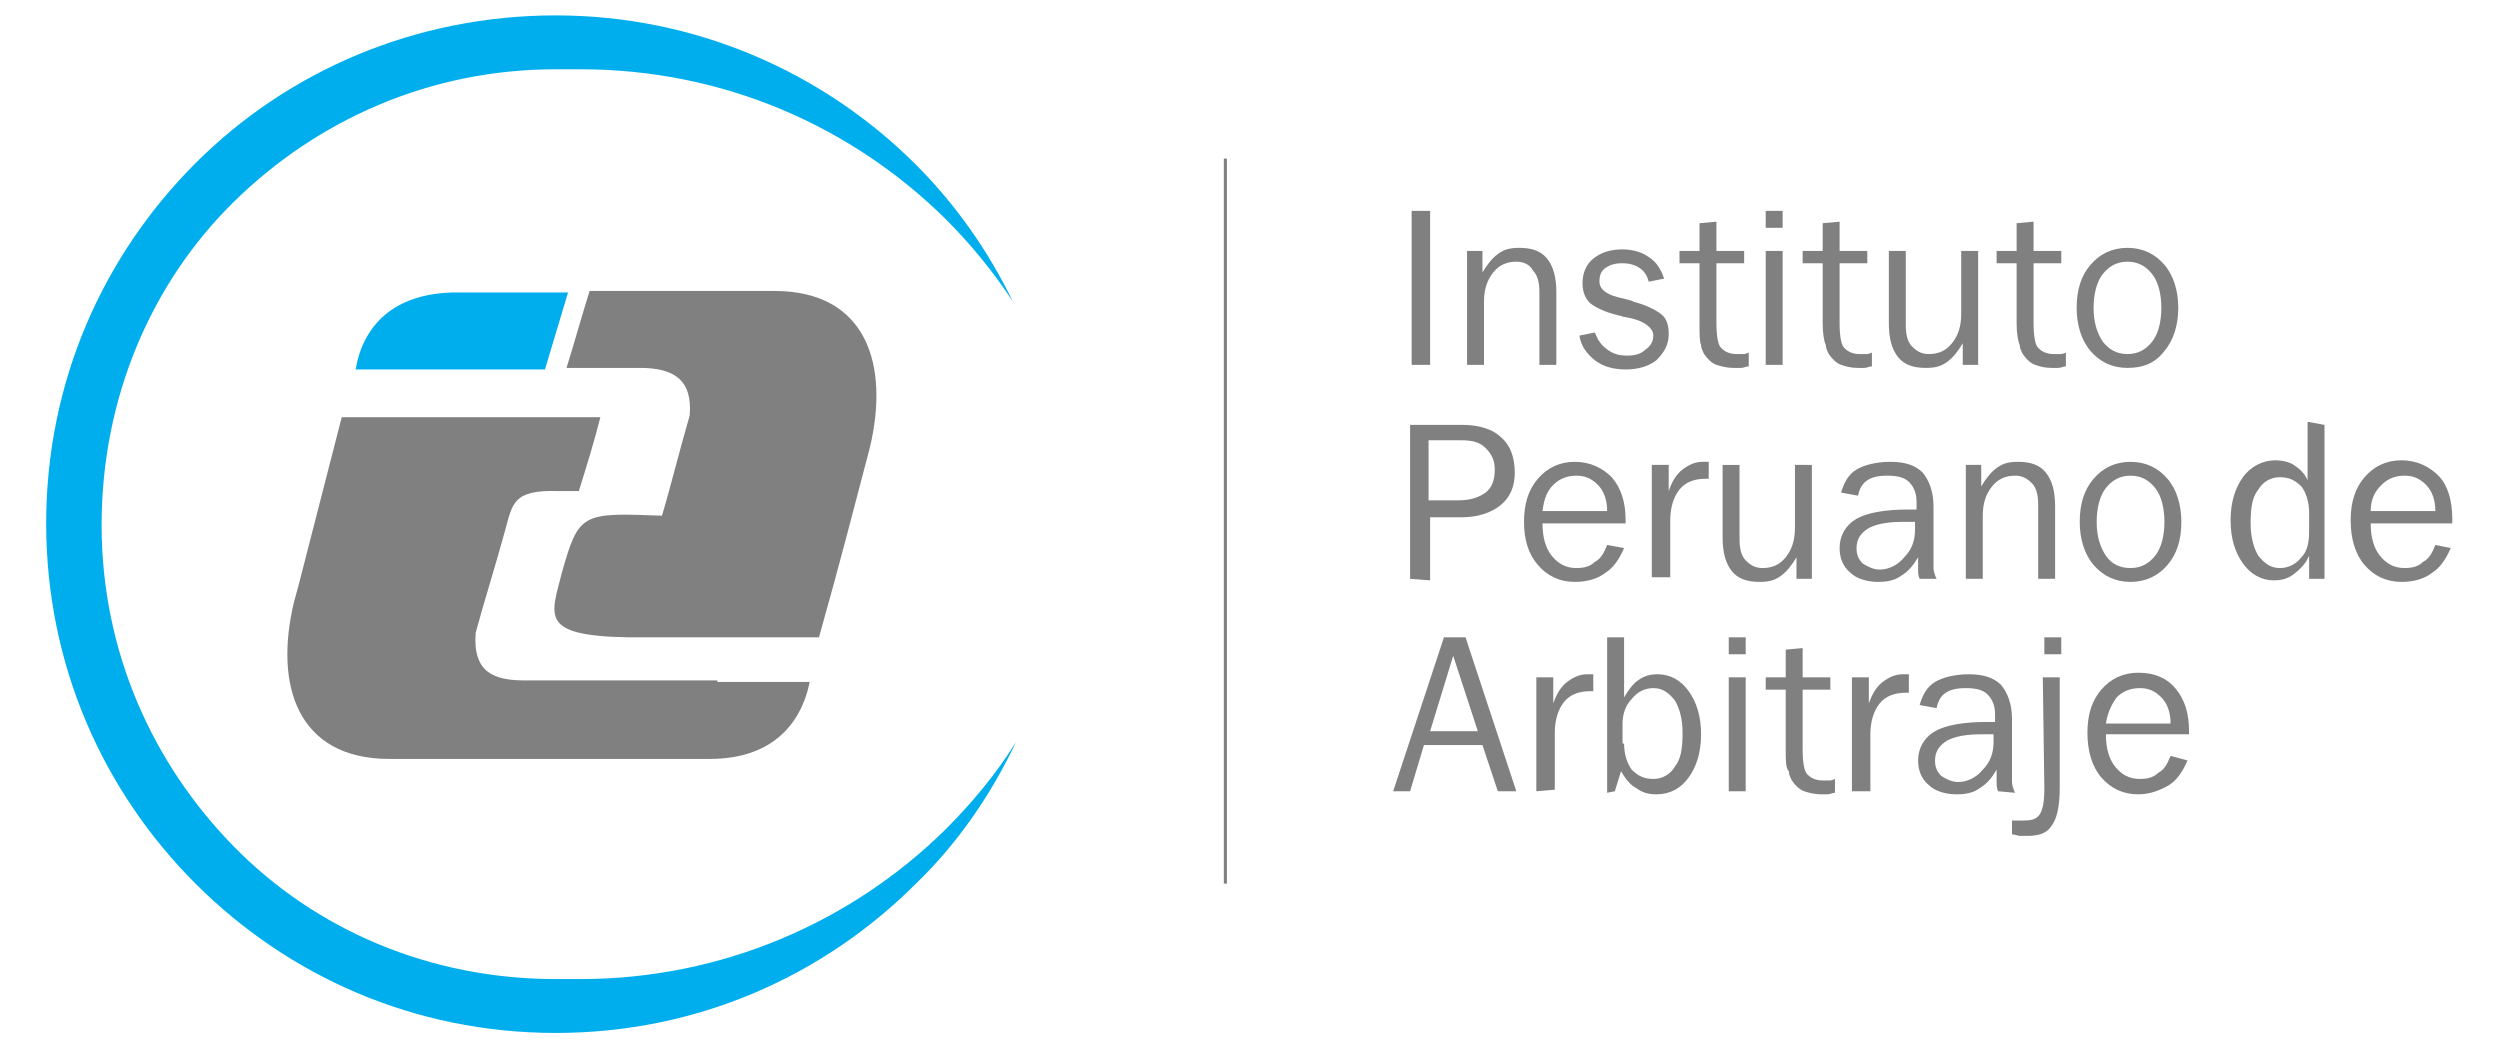
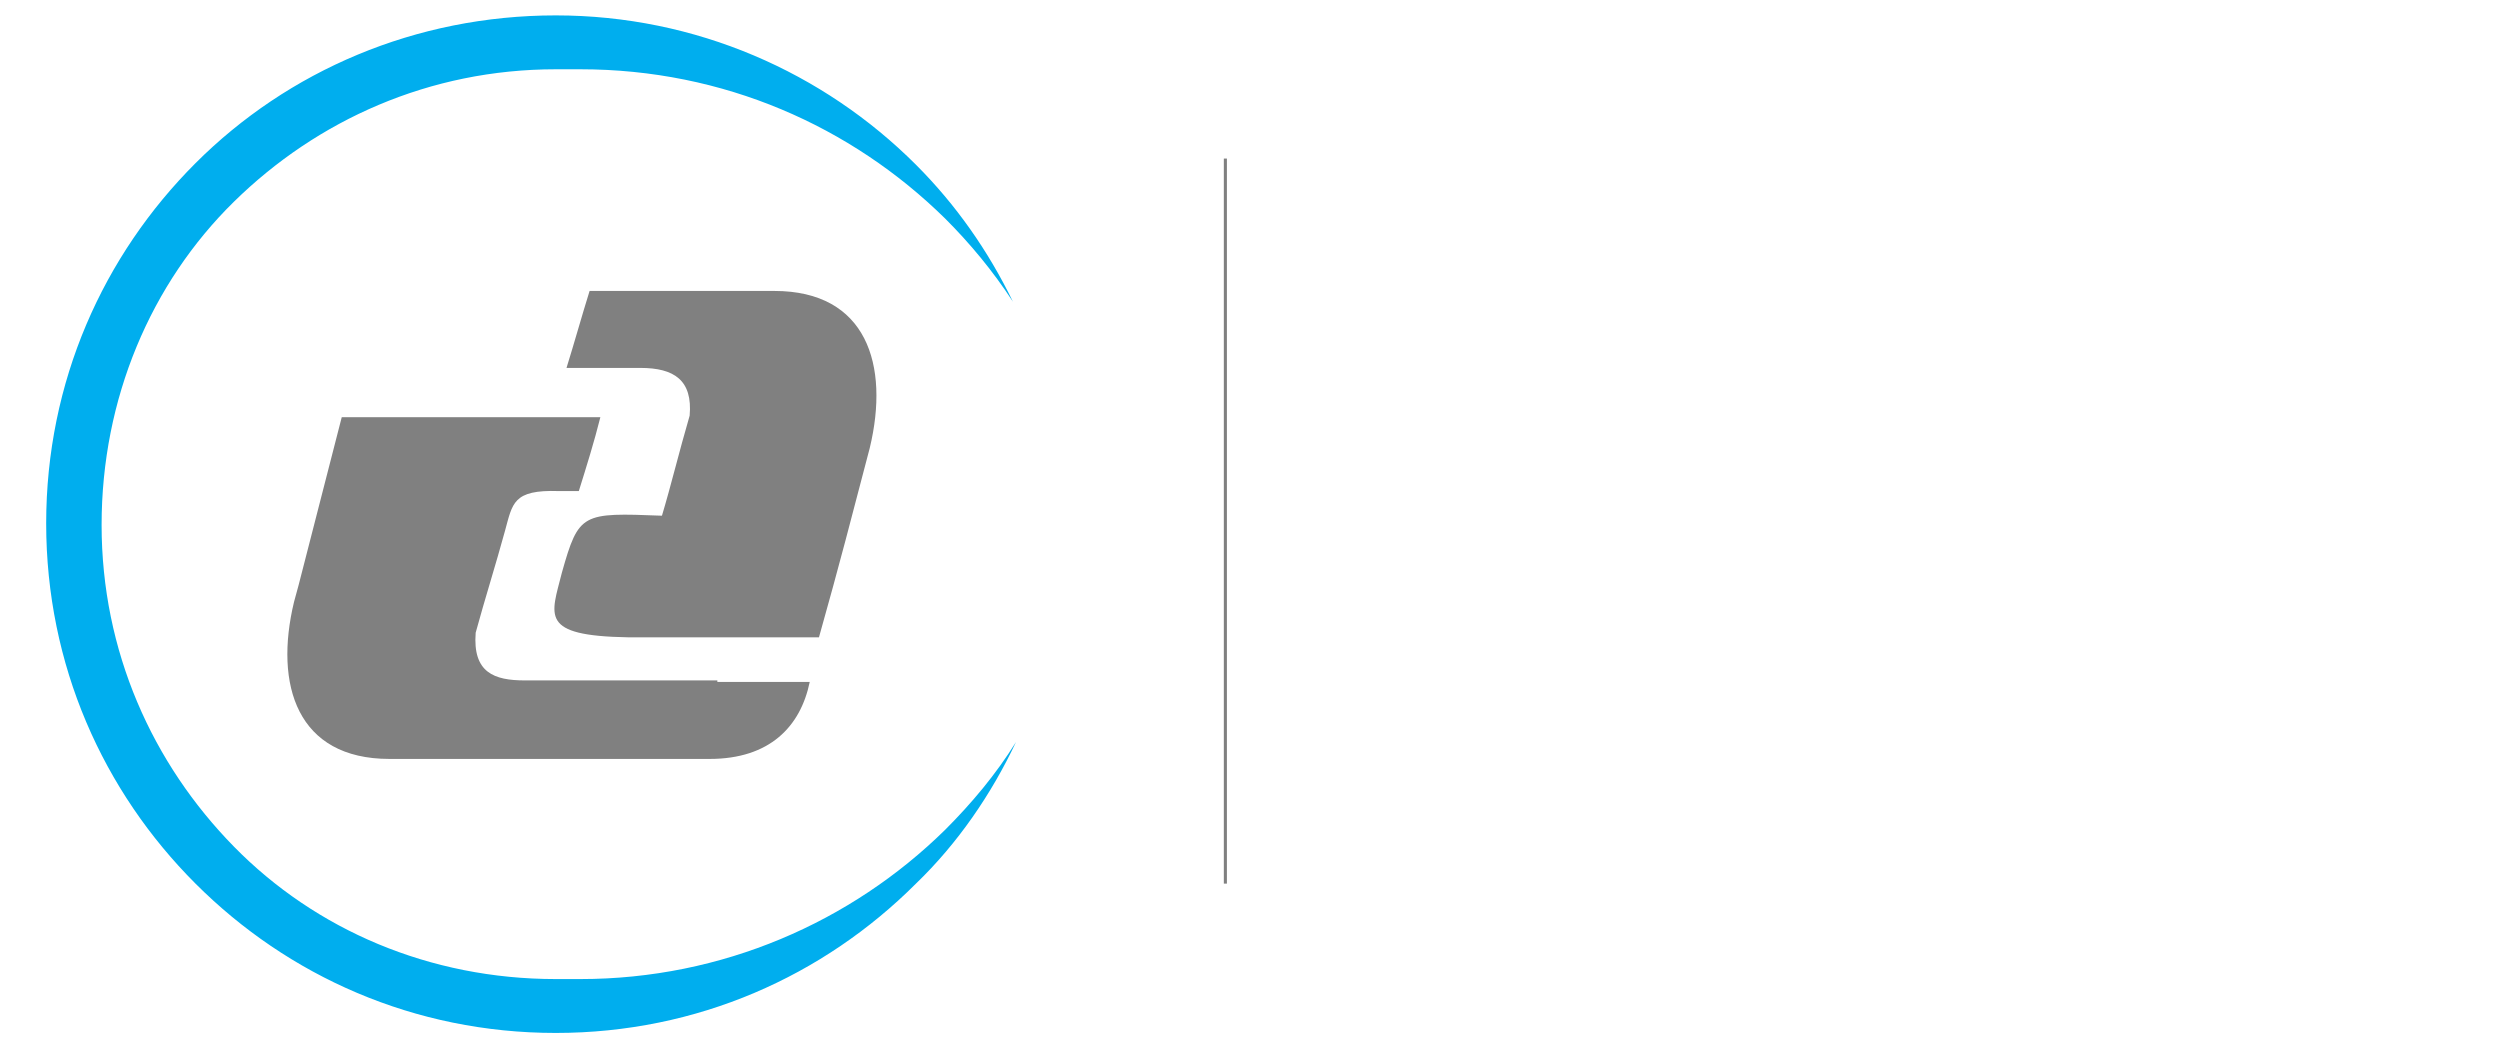
<svg xmlns="http://www.w3.org/2000/svg" version="1.1" id="Capa_1" x="0px" y="0px" viewBox="0 0 162.4 68.1" style="enable-background:new 0 0 162.4 68.1;" xml:space="preserve">
  <style type="text/css">
	.st0{fill-rule:evenodd;clip-rule:evenodd;fill:#808080;}
	.st1{fill-rule:evenodd;clip-rule:evenodd;fill:#7F7F7F;}
	.st2{fill-rule:evenodd;clip-rule:evenodd;fill:#00AEEE;}
</style>
  <g>
    <g>
-       <path class="st0" d="M91.7,13.7h1.2v10h-1.2V13.7z M95.3,23.7v-7.4h1v1.4c0.3-0.5,0.6-0.9,1-1.2c0.4-0.3,0.8-0.4,1.4-0.4    c0.8,0,1.4,0.2,1.8,0.7c0.4,0.5,0.6,1.2,0.6,2.2v4.7H100V19c0-0.6-0.1-1.1-0.4-1.4C99.4,17.2,99,17,98.5,17    c-0.6,0-1.1,0.2-1.5,0.7c-0.4,0.5-0.6,1.1-0.6,1.9v4.1H95.3z M102.6,21.8l1-0.2c0.2,0.5,0.4,0.8,0.8,1.1c0.4,0.3,0.8,0.4,1.3,0.4    c0.5,0,0.9-0.1,1.2-0.4c0.3-0.2,0.5-0.5,0.5-0.9c0-0.5-0.6-1-1.8-1.2c-0.2,0-0.3-0.1-0.4-0.1c-0.9-0.2-1.5-0.5-1.9-0.8    c-0.3-0.3-0.5-0.7-0.5-1.3c0-0.6,0.2-1.2,0.7-1.6c0.5-0.4,1.1-0.6,1.9-0.6c0.7,0,1.3,0.2,1.7,0.5c0.5,0.3,0.8,0.8,1,1.4l-1,0.2    c-0.1-0.4-0.3-0.7-0.6-0.9c-0.3-0.2-0.7-0.3-1.1-0.3c-0.5,0-0.8,0.1-1.1,0.3c-0.3,0.2-0.4,0.5-0.4,0.9c0,0.5,0.5,0.9,1.6,1.1    c0.3,0.1,0.5,0.1,0.6,0.2c0.8,0.2,1.4,0.5,1.8,0.8c0.4,0.3,0.5,0.8,0.5,1.3c0,0.7-0.3,1.2-0.8,1.7c-0.5,0.4-1.2,0.6-2,0.6    c-0.8,0-1.5-0.2-2-0.6C103.1,23,102.7,22.5,102.6,21.8 M110.4,21v-3.9h-1.3v-0.8h1.3v-1.8l1.1-0.1v1.9h1.8v0.8h-1.8V21    c0,0.8,0.1,1.4,0.3,1.6s0.5,0.4,1,0.4c0.2,0,0.3,0,0.4,0c0.1,0,0.2,0,0.4-0.1v0.9c-0.2,0-0.3,0.1-0.5,0.1c-0.2,0-0.3,0-0.5,0    c-0.4,0-0.8-0.1-1.1-0.2c-0.3-0.1-0.6-0.4-0.8-0.7c-0.1-0.2-0.2-0.4-0.2-0.6C110.4,22.2,110.4,21.7,110.4,21 M114.7,16.3h1.1v7.4    h-1.1V16.3z M114.7,13.7h1.1v1.1h-1.1V13.7z M118.4,21v-3.9h-1.3v-0.8h1.3v-1.8l1.1-0.1v1.9h1.8v0.8h-1.8V21    c0,0.8,0.1,1.4,0.3,1.6c0.2,0.2,0.5,0.4,1,0.4c0.2,0,0.3,0,0.4,0c0.1,0,0.2,0,0.4-0.1v0.9c-0.2,0-0.3,0.1-0.5,0.1    c-0.2,0-0.3,0-0.4,0c-0.5,0-0.8-0.1-1.1-0.2c-0.3-0.1-0.6-0.4-0.8-0.7c-0.1-0.2-0.2-0.4-0.2-0.6C118.5,22.2,118.4,21.7,118.4,21     M128.5,16.3v7.4h-1v-1.4c-0.3,0.5-0.6,0.9-1,1.2c-0.4,0.3-0.8,0.4-1.4,0.4c-0.8,0-1.4-0.2-1.8-0.7c-0.4-0.5-0.6-1.2-0.6-2.2v-4.7    h1.1v4.8c0,0.6,0.1,1.1,0.4,1.4c0.3,0.3,0.6,0.5,1.1,0.5c0.6,0,1.1-0.2,1.5-0.7c0.4-0.5,0.6-1.1,0.6-1.9v-4.1L128.5,16.3    L128.5,16.3z M131,21v-3.9h-1.3v-0.8h1.3v-1.8l1.1-0.1v1.9h1.8v0.8h-1.8V21c0,0.8,0.1,1.4,0.3,1.6c0.2,0.2,0.5,0.4,1,0.4    c0.2,0,0.3,0,0.4,0c0.1,0,0.2,0,0.4-0.1v0.9c-0.2,0-0.3,0.1-0.5,0.1c-0.2,0-0.3,0-0.4,0c-0.5,0-0.8-0.1-1.1-0.2    c-0.3-0.1-0.6-0.4-0.8-0.7c-0.1-0.2-0.2-0.4-0.2-0.6C131.1,22.2,131,21.7,131,21 M138.2,23c0.7,0,1.2-0.3,1.6-0.8    c0.4-0.5,0.6-1.3,0.6-2.2c0-0.9-0.2-1.7-0.6-2.2c-0.4-0.5-0.9-0.8-1.6-0.8s-1.2,0.3-1.6,0.8s-0.6,1.3-0.6,2.2    c0,0.9,0.2,1.6,0.6,2.2C137,22.7,137.5,23,138.2,23 M138.2,23.9c-1,0-1.8-0.4-2.4-1.1c-0.6-0.7-0.9-1.7-0.9-2.8    c0-1.2,0.3-2.1,0.9-2.8c0.6-0.7,1.4-1.1,2.4-1.1c1,0,1.8,0.4,2.4,1.1c0.6,0.7,0.9,1.7,0.9,2.8s-0.3,2.1-0.9,2.8    C140,23.6,139.2,23.9,138.2,23.9 M92.8,32.5h2c0.7,0,1.3-0.2,1.7-0.5c0.4-0.3,0.6-0.8,0.6-1.5c0-0.6-0.2-1-0.6-1.4    c-0.4-0.4-0.9-0.5-1.6-0.5h-2.1L92.8,32.5L92.8,32.5z M91.6,37.6v-10H95c1.1,0,2,0.3,2.5,0.8c0.6,0.5,0.9,1.3,0.9,2.3    c0,0.9-0.3,1.6-0.9,2.1c-0.6,0.5-1.5,0.8-2.5,0.8h-2.1v4.1L91.6,37.6L91.6,37.6z M105.5,35.6c-0.3,0.7-0.7,1.3-1.2,1.6    c-0.5,0.4-1.2,0.6-2,0.6c-1,0-1.8-0.4-2.4-1.1C99.3,36,99,35.1,99,33.9c0-1.2,0.3-2.1,0.9-2.8c0.6-0.7,1.4-1.1,2.4-1.1    c1,0,1.8,0.4,2.4,1c0.6,0.7,0.9,1.6,0.9,2.8V34h-5.4v0c0,0.9,0.2,1.6,0.6,2.1c0.4,0.5,0.9,0.8,1.6,0.8c0.5,0,0.9-0.1,1.2-0.4    c0.4-0.2,0.6-0.6,0.8-1.1L105.5,35.6z M100.2,33.2h4.2c0-0.7-0.2-1.3-0.6-1.7c-0.4-0.4-0.8-0.6-1.4-0.6c-0.6,0-1.1,0.2-1.5,0.6    C100.5,31.9,100.3,32.4,100.2,33.2 M107.3,37.6v-7.4h1.1v1.7c0.2-0.6,0.5-1.1,0.9-1.4c0.4-0.3,0.8-0.5,1.3-0.5c0.1,0,0.2,0,0.4,0    c0,0,0,0,0,0v1.1h-0.2c-0.7,0-1.3,0.2-1.7,0.7c-0.4,0.5-0.6,1.2-0.6,2v3.7H107.3L107.3,37.6z M117.7,30.2v7.4h-1v-1.4    c-0.3,0.5-0.6,0.9-1,1.2s-0.8,0.4-1.4,0.4c-0.8,0-1.4-0.2-1.8-0.7c-0.4-0.5-0.6-1.2-0.6-2.2v-4.7h1.1V35c0,0.6,0.1,1.1,0.4,1.4    c0.3,0.3,0.6,0.5,1.1,0.5c0.6,0,1.1-0.2,1.5-0.7c0.4-0.5,0.6-1.1,0.6-1.9v-4.1H117.7z M124.7,37.6c-0.1-0.2-0.1-0.4-0.1-0.7    c0-0.2,0-0.5,0-0.7c-0.3,0.5-0.6,0.9-1.1,1.2c-0.4,0.3-0.9,0.4-1.5,0.4c-0.7,0-1.4-0.2-1.8-0.6c-0.5-0.4-0.7-1-0.7-1.6    c0-0.8,0.4-1.5,1.1-1.9c0.7-0.4,1.9-0.6,3.3-0.6c0.2,0,0.3,0,0.4,0s0.2,0,0.2,0v-0.5c0-0.6-0.2-1-0.5-1.3    c-0.3-0.3-0.8-0.4-1.4-0.4c-0.6,0-1,0.1-1.3,0.3c-0.3,0.2-0.5,0.5-0.6,1l-1.1-0.2c0.2-0.7,0.5-1.2,1-1.5c0.5-0.3,1.3-0.5,2.2-0.5    c0.9,0,1.6,0.2,2.1,0.7c0.4,0.5,0.7,1.2,0.7,2.2V36c0,0.3,0,0.6,0,0.9c0,0.2,0.1,0.5,0.2,0.7L124.7,37.6L124.7,37.6z M124.5,33.9    c-0.1,0-0.2,0-0.3,0c-0.1,0-0.3,0-0.5,0c-1,0-1.7,0.1-2.3,0.4c-0.5,0.3-0.8,0.7-0.8,1.3c0,0.4,0.1,0.7,0.4,1    c0.3,0.2,0.7,0.4,1.1,0.4c0.6,0,1.2-0.3,1.6-0.8c0.5-0.5,0.7-1.1,0.7-1.8V33.9z M127.7,37.6v-7.4h1v1.4c0.3-0.5,0.6-0.9,1-1.2    c0.4-0.3,0.8-0.4,1.4-0.4c0.8,0,1.4,0.2,1.8,0.7c0.4,0.5,0.6,1.2,0.6,2.2v4.7h-1.1v-4.8c0-0.6-0.1-1.1-0.4-1.4    c-0.3-0.3-0.6-0.5-1.1-0.5c-0.6,0-1.1,0.2-1.5,0.7s-0.6,1.1-0.6,1.9v4.1H127.7z M138.4,36.9c0.7,0,1.2-0.3,1.6-0.8    c0.4-0.5,0.6-1.3,0.6-2.2c0-0.9-0.2-1.7-0.6-2.2s-0.9-0.8-1.6-0.8c-0.7,0-1.2,0.3-1.6,0.8s-0.6,1.3-0.6,2.2c0,0.9,0.2,1.6,0.6,2.2    S137.8,36.9,138.4,36.9 M138.4,37.8c-1,0-1.8-0.4-2.4-1.1c-0.6-0.7-0.9-1.7-0.9-2.8c0-1.2,0.3-2.1,0.9-2.8    c0.6-0.7,1.4-1.1,2.4-1.1c1,0,1.8,0.4,2.4,1.1c0.6,0.7,0.9,1.7,0.9,2.8c0,1.2-0.3,2.1-0.9,2.8C140.2,37.4,139.4,37.8,138.4,37.8     M151,27.6v10h-1v-1.5c-0.2,0.5-0.6,0.9-1,1.2c-0.4,0.3-0.8,0.4-1.3,0.4c-0.8,0-1.5-0.4-2-1.1c-0.5-0.7-0.8-1.6-0.8-2.8    c0-1.2,0.3-2.1,0.8-2.8s1.3-1.1,2.1-1.1c0.4,0,0.9,0.1,1.2,0.3s0.7,0.5,0.9,1v-3.8L151,27.6L151,27.6z M150,33.3    c0-0.7-0.2-1.3-0.5-1.7c-0.4-0.4-0.8-0.6-1.4-0.6c-0.6,0-1.1,0.3-1.4,0.8c-0.4,0.5-0.5,1.2-0.5,2.2c0,0.9,0.2,1.6,0.5,2.1    c0.4,0.5,0.8,0.8,1.4,0.8c0.5,0,1-0.2,1.4-0.7c0.4-0.4,0.5-1,0.5-1.7L150,33.3L150,33.3z M159.2,35.6c-0.3,0.7-0.7,1.3-1.2,1.6    c-0.5,0.4-1.2,0.6-2,0.6c-1,0-1.8-0.4-2.4-1.1c-0.6-0.7-0.9-1.7-0.9-2.9c0-1.2,0.3-2.1,0.9-2.8c0.6-0.7,1.4-1.1,2.4-1.1    c1,0,1.8,0.4,2.4,1s0.9,1.6,0.9,2.8V34H154v0c0,0.9,0.2,1.6,0.6,2.1c0.4,0.5,0.9,0.8,1.6,0.8c0.5,0,0.9-0.1,1.2-0.4    c0.4-0.2,0.6-0.6,0.8-1.1L159.2,35.6z M154,33.2h4.2c0-0.7-0.2-1.3-0.6-1.7c-0.4-0.4-0.8-0.6-1.4-0.6c-0.6,0-1.1,0.2-1.5,0.6    C154.3,31.9,154,32.4,154,33.2 M90.5,51.4l3.3-10h1.4l3.3,10h-1.2l-1-3h-3.8l-0.9,3H90.5z M92.9,47.5H96l-1.6-4.9L92.9,47.5z     M99.8,51.4V44h1.1v1.7c0.2-0.6,0.5-1.1,0.9-1.4c0.4-0.3,0.8-0.5,1.3-0.5c0.1,0,0.2,0,0.4,0c0,0,0,0,0,0l0,1.1h-0.2    c-0.7,0-1.3,0.2-1.7,0.7s-0.6,1.2-0.6,2v3.7L99.8,51.4L99.8,51.4z M105.5,48.3c0,0.7,0.2,1.3,0.5,1.7c0.4,0.4,0.8,0.6,1.4,0.6    c0.6,0,1.1-0.3,1.4-0.8c0.4-0.5,0.5-1.2,0.5-2.2c0-0.9-0.2-1.6-0.5-2.1c-0.4-0.5-0.8-0.8-1.4-0.8c-0.5,0-1,0.2-1.4,0.7    c-0.4,0.4-0.6,1-0.6,1.6V48.3z M104.4,51.5V41.4h1.1v3.9c0.3-0.5,0.6-0.9,0.9-1.1c0.4-0.3,0.8-0.4,1.3-0.4c0.8,0,1.5,0.4,2,1.1    s0.8,1.6,0.8,2.8c0,1.2-0.3,2.1-0.8,2.8c-0.5,0.7-1.2,1.1-2.1,1.1c-0.5,0-0.9-0.1-1.3-0.4c-0.4-0.2-0.7-0.6-1-1.1l-0.4,1.3    L104.4,51.5L104.4,51.5L104.4,51.5z M112.3,44h1.1v7.4h-1.1V44z M112.3,41.4h1.1v1.1h-1.1V41.4z M116,48.7v-3.9h-1.3V44h1.3v-1.8    l1.1-0.1V44h1.8v0.8h-1.8v3.9c0,0.8,0.1,1.4,0.3,1.6s0.5,0.4,1,0.4c0.2,0,0.3,0,0.4,0c0.1,0,0.2,0,0.4-0.1v0.9    c-0.2,0-0.3,0.1-0.5,0.1c-0.2,0-0.3,0-0.4,0c-0.4,0-0.8-0.1-1.1-0.2c-0.3-0.1-0.6-0.4-0.8-0.7c-0.1-0.2-0.2-0.4-0.2-0.6    C116,49.9,116,49.4,116,48.7 M120.3,51.4V44h1.1v1.7c0.2-0.6,0.5-1.1,0.9-1.4c0.4-0.3,0.8-0.5,1.3-0.5c0.1,0,0.2,0,0.4,0    c0,0,0,0,0,0V45h-0.2c-0.7,0-1.3,0.2-1.7,0.7c-0.4,0.5-0.6,1.2-0.6,2v3.7L120.3,51.4L120.3,51.4z M129.8,51.4    c-0.1-0.2-0.1-0.4-0.1-0.7c0-0.2,0-0.5,0-0.7c-0.3,0.5-0.6,0.9-1.1,1.2c-0.4,0.3-0.9,0.4-1.5,0.4c-0.7,0-1.4-0.2-1.8-0.6    c-0.5-0.4-0.7-1-0.7-1.6c0-0.8,0.4-1.5,1.1-1.9c0.7-0.4,1.9-0.6,3.3-0.6c0.2,0,0.3,0,0.4,0s0.2,0,0.2,0v-0.5c0-0.6-0.2-1-0.5-1.3    c-0.3-0.3-0.8-0.4-1.4-0.4c-0.6,0-1,0.1-1.3,0.3c-0.3,0.2-0.5,0.5-0.6,1l-1.1-0.2c0.2-0.7,0.5-1.2,1-1.5c0.5-0.3,1.3-0.5,2.2-0.5    c0.9,0,1.6,0.2,2.1,0.7c0.4,0.5,0.7,1.2,0.7,2.2v3.2c0,0.3,0,0.6,0,0.9c0,0.2,0.1,0.5,0.2,0.7L129.8,51.4L129.8,51.4L129.8,51.4z     M129.6,47.7c-0.1,0-0.2,0-0.3,0c-0.1,0-0.3,0-0.5,0c-1,0-1.7,0.1-2.3,0.4c-0.5,0.3-0.8,0.7-0.8,1.3c0,0.4,0.1,0.7,0.4,1    c0.3,0.2,0.7,0.4,1.1,0.4c0.6,0,1.2-0.3,1.6-0.8c0.5-0.5,0.7-1.1,0.7-1.8V47.7z M132.8,41.4h1.1v1.1h-1.1V41.4z M132.8,51.2    c0,0.9-0.1,1.4-0.3,1.7c-0.2,0.3-0.5,0.4-1,0.4c-0.1,0-0.3,0-0.4,0c-0.1,0-0.3,0-0.4,0v0.9c0.2,0,0.4,0.1,0.5,0.1    c0.2,0,0.3,0,0.5,0c0.8,0,1.3-0.2,1.6-0.7c0.3-0.4,0.5-1.2,0.5-2.4V44h-1.1L132.8,51.2L132.8,51.2L132.8,51.2z M142.1,49.4    c-0.3,0.7-0.7,1.3-1.2,1.6s-1.2,0.6-2,0.6c-1,0-1.8-0.4-2.4-1.1c-0.6-0.7-0.9-1.7-0.9-2.9c0-1.2,0.3-2.1,0.9-2.8    c0.6-0.7,1.4-1.1,2.4-1.1c1,0,1.8,0.3,2.4,1c0.6,0.7,0.9,1.6,0.9,2.8v0.2h-5.4v0c0,0.9,0.2,1.6,0.6,2.1c0.4,0.5,0.9,0.8,1.6,0.8    c0.5,0,0.9-0.1,1.2-0.4c0.4-0.2,0.6-0.6,0.8-1.1L142.1,49.4z M136.8,47h4.2c0-0.7-0.2-1.3-0.6-1.7c-0.4-0.4-0.8-0.6-1.4-0.6    c-0.6,0-1.1,0.2-1.5,0.6C137.2,45.7,136.9,46.3,136.8,47" />
      <g>
        <g>
          <path class="st0" d="M56.5,29.1c1.3-5.4-0.2-10.2-6.2-10.2h-0.1l0,0H38.3c-0.5,1.6-1,3.4-1.5,5c6.2,0-1.4,0,4.8,0      c2.2,0,3.4,0.8,3.2,3.1c-0.7,2.4-1.2,4.5-1.8,6.5c-5.2-0.2-5.4-0.2-6.5,3.7c-0.7,2.8-1.5,4.1,4.3,4.2c4.1,0,8.3,0,12.4,0      C54.5,36.8,55.4,33.3,56.5,29.1L56.5,29.1z" />
          <g>
-             <path class="st1" d="M36.9,32C36.8,32,36.9,32,36.9,32L36.9,32z" />
            <path class="st0" d="M46.6,44.2L46.6,44.2l-12.5,0c-2,0-3.4-0.5-3.2-3.1c0.6-2.2,1.3-4.4,1.9-6.6c0.5-1.8,0.5-2.7,3.5-2.6       c0.7,0,0.7,0,0.7,0c0.1,0,0.3,0,0.6,0c0.5-1.6,1-3.2,1.4-4.8c-7,0-9.8,0-16.8,0L19.4,38c-0.1,0.4-0.2,0.7-0.3,1.1       c-1.3,5.4,0.2,10.2,6.2,10.2c0.1,0,0.2,0,0.3,0l0,0c6.8,0,13.7,0,20.5,0l0,0l0,0c3.9,0,5.9-2.1,6.5-5H46.6z" />
          </g>
        </g>
-         <path class="st2" d="M23.1,24c0.5-2.9,2.5-4.9,6.3-5v0h7.5l-1.5,5h-6.3l0,0H23.1z" />
        <path class="st2" d="M36.1,1c9.1,0,17.4,3.7,23.4,9.7c2.6,2.6,4.7,5.6,6.3,8.9c-1.3-2-2.8-3.8-4.4-5.4c-6.1-6-14.4-9.7-23.7-9.7     c-0.5,0-1.1,0-1.6,0v0c-8.2,0-15.5,3.3-20.9,8.6S6.6,25.9,6.6,34.1s3.3,15.5,8.6,20.9s12.7,8.6,20.9,8.6c0.5,0,1,0,1.4,0     c0,0,0.1,0,0.2,0c9.2,0,17.6-3.7,23.7-9.7c1.7-1.7,3.3-3.6,4.6-5.7c-1.6,3.4-3.8,6.6-6.5,9.2c-6,6-14.2,9.7-23.4,9.7     s-17.4-3.7-23.4-9.7c-6-6-9.7-14.2-9.7-23.4s3.7-17.4,9.7-23.4S27,1,36.1,1" />
      </g>
      <rect x="79.5" y="10.3" class="st0" width="0.2" height="47.1" />
    </g>
  </g>
</svg>